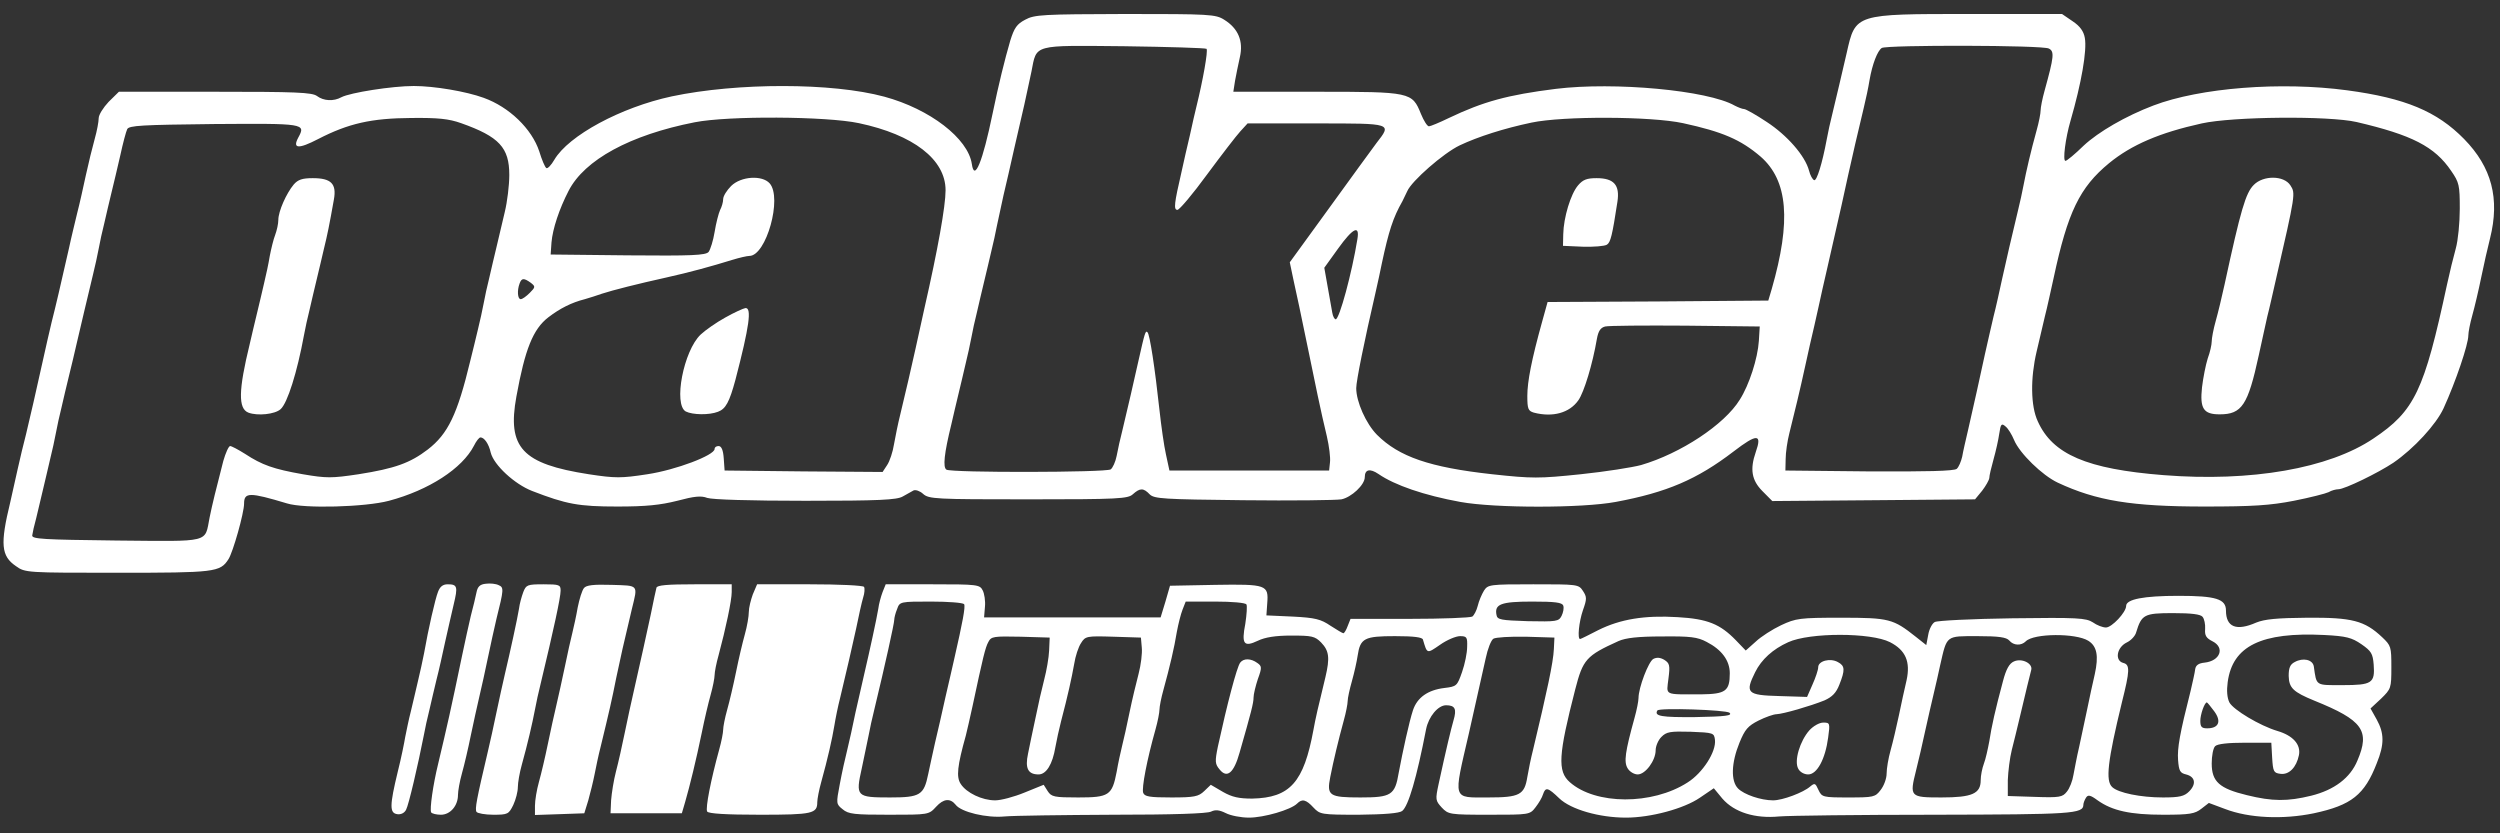
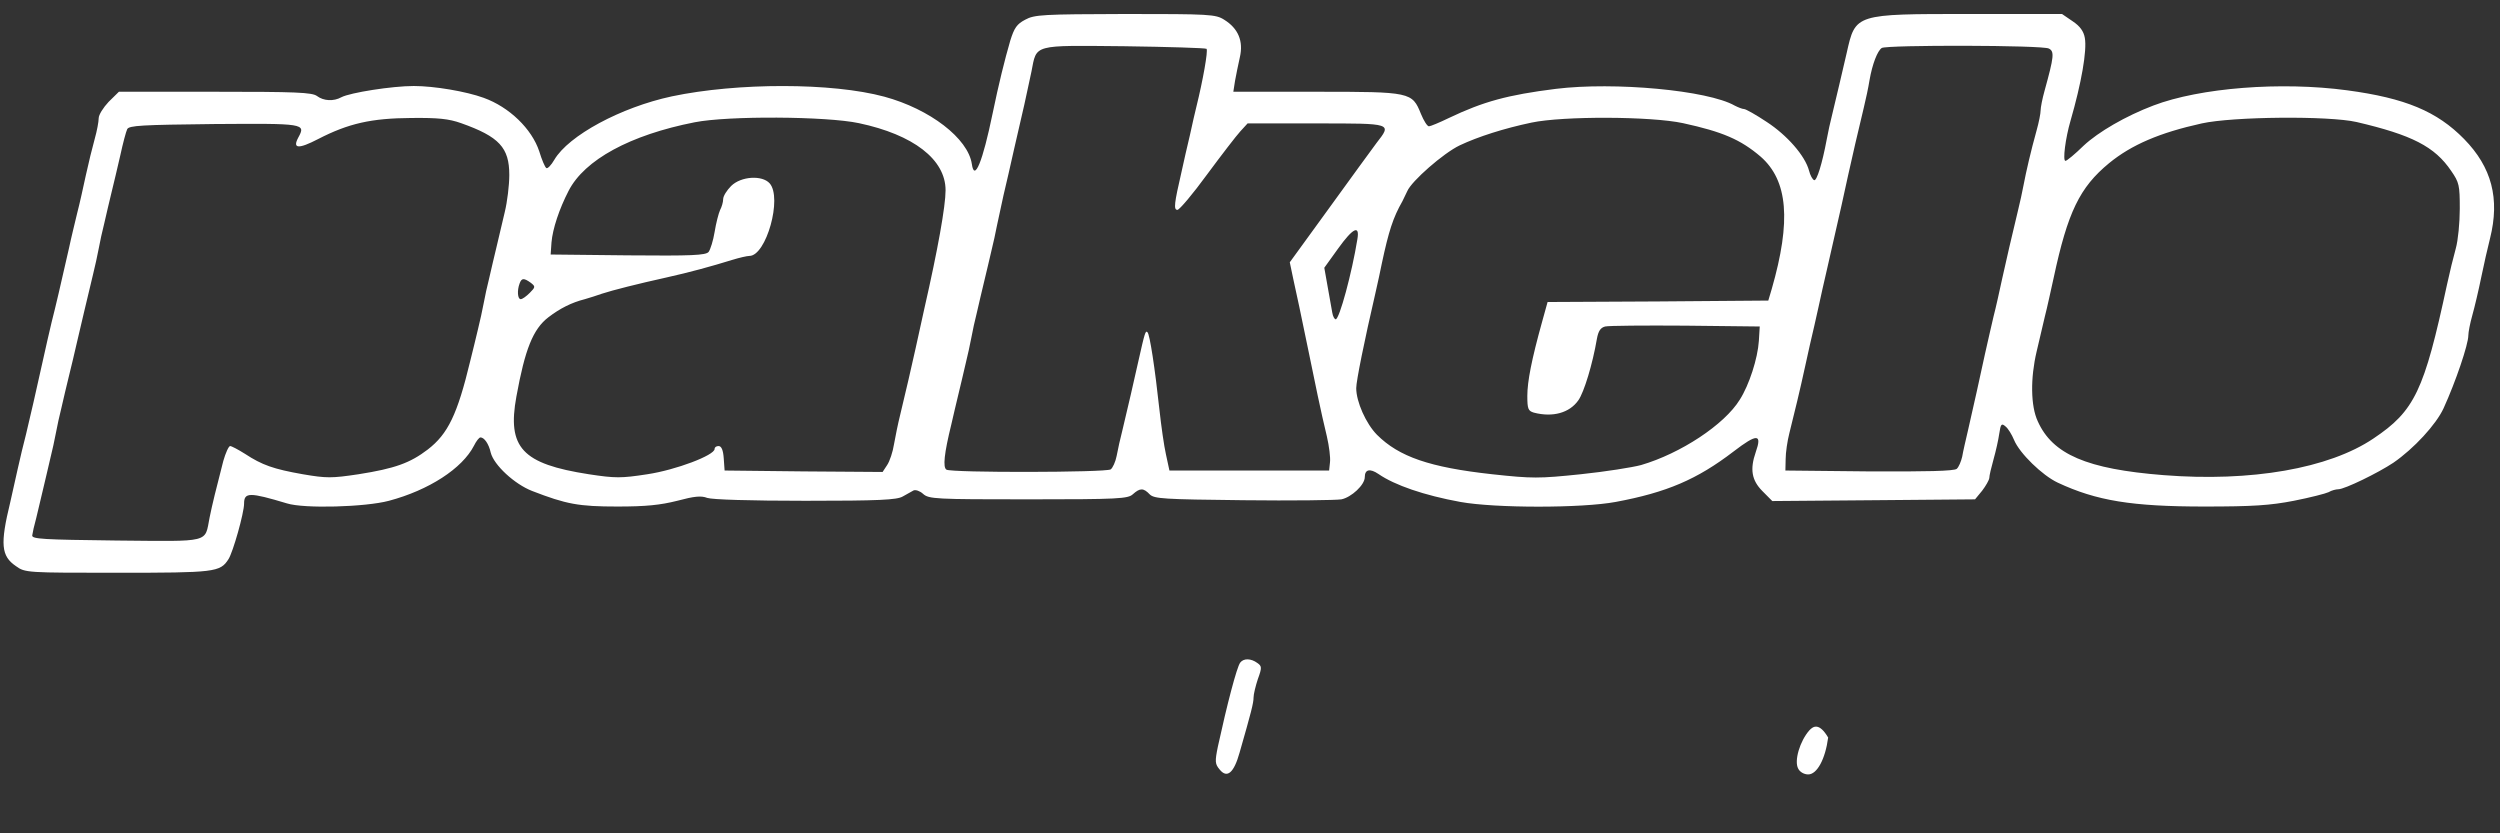
<svg xmlns="http://www.w3.org/2000/svg" width="57" height="19" viewBox="0 0 57 19" fill="none">
  <rect x="0" y="0" width="57" height="19" fill="#333333" stroke="none" />
  <path d="M23.373 0.45C23.185 0.549 23.126 0.634 23.035 0.923C22.905 1.37 22.769 1.921 22.632 2.585C22.405 3.688 22.216 4.154 22.158 3.74C22.073 3.156 21.202 2.486 20.162 2.204C18.972 1.882 16.813 1.882 15.318 2.197C14.154 2.447 12.964 3.09 12.639 3.642C12.568 3.767 12.483 3.852 12.457 3.832C12.425 3.813 12.353 3.642 12.295 3.451C12.126 2.939 11.612 2.44 11.027 2.23C10.63 2.085 9.902 1.961 9.434 1.961C8.94 1.961 7.984 2.112 7.783 2.217C7.607 2.315 7.379 2.302 7.23 2.191C7.119 2.105 6.736 2.092 4.902 2.092H2.711L2.477 2.322C2.354 2.453 2.25 2.617 2.25 2.696C2.25 2.775 2.211 2.985 2.159 3.169C2.107 3.353 2.016 3.727 1.957 3.997C1.899 4.266 1.814 4.653 1.762 4.85C1.716 5.047 1.625 5.409 1.573 5.658C1.378 6.518 1.268 6.991 1.177 7.346C1.131 7.543 1.04 7.93 0.982 8.2C0.819 8.935 0.689 9.507 0.592 9.907C0.54 10.104 0.455 10.459 0.403 10.695C0.351 10.932 0.273 11.267 0.234 11.45C5.12004e-05 12.409 0.026 12.679 0.364 12.908C0.572 13.059 0.611 13.059 2.679 13.059C4.902 13.059 5.019 13.046 5.208 12.751C5.312 12.593 5.565 11.694 5.565 11.483C5.565 11.221 5.689 11.221 6.541 11.477C6.931 11.601 8.329 11.562 8.868 11.418C9.779 11.175 10.539 10.682 10.806 10.163C10.858 10.058 10.923 9.973 10.955 9.973C11.04 9.973 11.144 10.117 11.189 10.321C11.261 10.603 11.729 11.037 12.132 11.194C12.912 11.496 13.192 11.549 14.076 11.549C14.726 11.549 15.051 11.516 15.441 11.418C15.832 11.313 15.988 11.299 16.124 11.352C16.235 11.391 17.106 11.418 18.361 11.418C20.038 11.418 20.454 11.398 20.584 11.319C20.675 11.267 20.786 11.207 20.831 11.181C20.877 11.162 20.974 11.194 21.046 11.26C21.176 11.378 21.326 11.385 23.445 11.385C25.506 11.385 25.721 11.372 25.831 11.267C25.994 11.122 26.072 11.122 26.215 11.273C26.319 11.372 26.527 11.385 28.347 11.405C29.459 11.418 30.467 11.405 30.584 11.385C30.811 11.339 31.117 11.056 31.117 10.879C31.117 10.702 31.234 10.675 31.429 10.807C31.8 11.063 32.469 11.293 33.295 11.444C34.088 11.588 36.071 11.588 36.838 11.444C38.002 11.227 38.691 10.932 39.524 10.295C40.063 9.881 40.18 9.887 40.031 10.308C39.894 10.702 39.94 10.951 40.18 11.194L40.408 11.424L42.722 11.405L45.031 11.385L45.193 11.188C45.278 11.076 45.349 10.951 45.356 10.899C45.356 10.846 45.401 10.656 45.453 10.472C45.505 10.288 45.564 10.025 45.583 9.887C45.616 9.664 45.635 9.644 45.726 9.723C45.785 9.769 45.869 9.907 45.921 10.032C46.045 10.334 46.565 10.84 46.916 11.004C47.8 11.418 48.606 11.549 50.264 11.549C51.363 11.549 51.76 11.523 52.299 11.418C52.67 11.345 53.028 11.253 53.093 11.221C53.158 11.181 53.262 11.155 53.314 11.155C53.457 11.155 54.224 10.781 54.568 10.551C55.037 10.229 55.544 9.677 55.713 9.31C55.992 8.699 56.278 7.852 56.278 7.648C56.278 7.576 56.317 7.372 56.369 7.188C56.421 7.004 56.512 6.617 56.571 6.328C56.63 6.039 56.721 5.638 56.773 5.435C57 4.529 56.812 3.813 56.181 3.169C55.563 2.539 54.842 2.237 53.515 2.059C52.007 1.856 50.16 2 49.094 2.407C48.47 2.644 47.846 3.005 47.508 3.32C47.313 3.511 47.124 3.668 47.092 3.668C47.026 3.668 47.092 3.149 47.209 2.749C47.456 1.895 47.586 1.153 47.534 0.864C47.508 0.713 47.423 0.595 47.254 0.483L47.014 0.319H44.901C42.287 0.319 42.306 0.312 42.105 1.205C41.994 1.685 41.871 2.21 41.78 2.585C41.734 2.762 41.676 3.031 41.65 3.176C41.546 3.734 41.422 4.128 41.364 4.108C41.325 4.095 41.273 3.997 41.246 3.891C41.156 3.55 40.746 3.084 40.284 2.782C40.037 2.617 39.803 2.486 39.764 2.486C39.725 2.486 39.628 2.447 39.55 2.407C38.938 2.059 36.812 1.862 35.473 2.026C34.374 2.164 33.822 2.315 33.035 2.69C32.82 2.795 32.612 2.88 32.58 2.88C32.541 2.88 32.463 2.755 32.398 2.598C32.196 2.099 32.17 2.092 30.018 2.092H28.12L28.159 1.842C28.185 1.711 28.23 1.468 28.269 1.304C28.354 0.936 28.23 0.647 27.912 0.45C27.717 0.325 27.574 0.319 25.656 0.319C23.777 0.325 23.588 0.332 23.373 0.45ZM27.509 1.113C27.548 1.153 27.424 1.842 27.281 2.42C27.248 2.545 27.183 2.841 27.131 3.077C27.073 3.314 26.988 3.694 26.936 3.931C26.774 4.634 26.754 4.785 26.845 4.785C26.891 4.785 27.197 4.423 27.522 3.977C27.853 3.53 28.191 3.09 28.282 2.992L28.445 2.814H30.012C31.761 2.814 31.735 2.808 31.384 3.261C31.286 3.392 30.798 4.062 30.304 4.745L29.407 5.98L29.485 6.354C29.563 6.709 29.654 7.123 29.843 8.049C29.895 8.298 29.986 8.732 30.044 9.021C30.103 9.31 30.2 9.73 30.252 9.947C30.304 10.17 30.337 10.432 30.324 10.538L30.304 10.728H26.663L26.585 10.367C26.54 10.17 26.475 9.71 26.436 9.349C26.332 8.39 26.215 7.622 26.163 7.576C26.117 7.53 26.104 7.569 25.948 8.265C25.838 8.764 25.734 9.204 25.591 9.809C25.545 9.986 25.486 10.249 25.46 10.393C25.434 10.531 25.369 10.669 25.324 10.702C25.213 10.774 21.69 10.781 21.579 10.708C21.494 10.656 21.527 10.341 21.69 9.677C21.729 9.493 21.807 9.185 21.852 8.988C21.898 8.791 21.976 8.475 22.015 8.298C22.06 8.114 22.119 7.852 22.145 7.707C22.171 7.563 22.229 7.293 22.275 7.116C22.314 6.932 22.392 6.623 22.437 6.426C22.483 6.229 22.561 5.914 22.6 5.737C22.645 5.553 22.704 5.29 22.73 5.146C22.762 5.001 22.827 4.693 22.879 4.456C22.938 4.22 23.042 3.747 23.12 3.405C23.198 3.064 23.302 2.604 23.354 2.388C23.399 2.171 23.477 1.829 23.517 1.632C23.64 1.002 23.529 1.035 25.63 1.054C26.637 1.068 27.483 1.094 27.509 1.113ZM46.714 1.107C46.844 1.173 46.831 1.291 46.617 2.066C46.565 2.25 46.526 2.453 46.526 2.519C46.526 2.585 46.487 2.788 46.435 2.972C46.305 3.438 46.194 3.918 46.136 4.226C46.11 4.371 46.051 4.634 46.006 4.817C45.856 5.435 45.759 5.868 45.648 6.361C45.59 6.63 45.505 7.018 45.453 7.215C45.408 7.412 45.317 7.799 45.258 8.068C45.135 8.633 45.011 9.204 44.874 9.796C44.822 10.019 44.757 10.295 44.738 10.413C44.712 10.524 44.66 10.649 44.614 10.689C44.556 10.741 43.919 10.754 42.618 10.748L40.707 10.728L40.713 10.465C40.713 10.321 40.752 10.052 40.798 9.874C40.915 9.408 41.038 8.902 41.162 8.331C41.221 8.062 41.312 7.648 41.37 7.412C41.422 7.175 41.507 6.807 41.552 6.591C41.604 6.374 41.689 5.986 41.747 5.737C41.962 4.804 42.033 4.476 42.137 3.997C42.248 3.504 42.345 3.071 42.495 2.453C42.54 2.269 42.599 1.994 42.625 1.829C42.69 1.455 42.807 1.159 42.904 1.094C43.022 1.022 46.578 1.028 46.714 1.107ZM10.513 2.808C11.384 3.117 11.612 3.366 11.612 3.99C11.612 4.22 11.566 4.601 11.508 4.837C11.45 5.08 11.365 5.441 11.319 5.638C11.274 5.835 11.196 6.144 11.157 6.328C11.111 6.505 11.053 6.775 11.027 6.919C11.001 7.063 10.942 7.326 10.897 7.51C10.858 7.687 10.773 8.016 10.721 8.232C10.429 9.447 10.214 9.894 9.753 10.249C9.349 10.557 9.005 10.682 8.173 10.813C7.561 10.905 7.444 10.905 6.905 10.813C6.235 10.695 5.975 10.603 5.585 10.347C5.429 10.249 5.279 10.17 5.247 10.17C5.214 10.17 5.143 10.328 5.091 10.511C4.928 11.142 4.837 11.51 4.779 11.799C4.662 12.383 4.837 12.344 2.653 12.324C0.982 12.304 0.722 12.291 0.735 12.206C0.741 12.153 0.78 11.976 0.826 11.812C0.865 11.648 0.936 11.352 0.982 11.155C1.027 10.958 1.105 10.643 1.144 10.465C1.19 10.281 1.248 10.019 1.274 9.874C1.3 9.73 1.359 9.461 1.404 9.283C1.443 9.099 1.521 8.791 1.567 8.594C1.619 8.397 1.703 8.022 1.762 7.773C1.866 7.32 1.964 6.919 2.12 6.262C2.165 6.078 2.224 5.816 2.25 5.671C2.276 5.527 2.334 5.257 2.38 5.08C2.419 4.896 2.497 4.588 2.542 4.391C2.594 4.194 2.679 3.806 2.744 3.537C2.802 3.268 2.874 2.998 2.9 2.946C2.939 2.86 3.238 2.847 4.876 2.828C6.95 2.814 6.976 2.814 6.801 3.136C6.664 3.392 6.801 3.405 7.256 3.169C7.945 2.814 8.465 2.696 9.375 2.69C9.993 2.683 10.234 2.709 10.513 2.808ZM19.583 2.808C20.825 3.071 21.559 3.635 21.559 4.338C21.559 4.699 21.384 5.684 21.072 7.05C21.026 7.267 20.935 7.668 20.877 7.937C20.766 8.43 20.669 8.863 20.519 9.48C20.474 9.658 20.415 9.953 20.383 10.13C20.357 10.301 20.285 10.518 20.227 10.603L20.123 10.761L18.322 10.748L16.521 10.728L16.501 10.446C16.488 10.262 16.449 10.17 16.384 10.17C16.332 10.17 16.293 10.196 16.293 10.236C16.293 10.38 15.409 10.715 14.759 10.813C14.161 10.905 14.031 10.905 13.426 10.813C11.905 10.577 11.56 10.209 11.774 9.04C11.97 7.963 12.152 7.504 12.503 7.234C12.769 7.031 13.029 6.899 13.335 6.821C13.445 6.788 13.621 6.735 13.725 6.696C13.966 6.617 14.538 6.472 15.188 6.328C15.721 6.21 16.222 6.072 16.69 5.927C16.859 5.875 17.034 5.835 17.086 5.835C17.47 5.835 17.841 4.509 17.548 4.18C17.379 3.99 16.898 4.016 16.67 4.24C16.573 4.338 16.488 4.469 16.488 4.542C16.488 4.607 16.456 4.719 16.417 4.791C16.384 4.863 16.326 5.087 16.293 5.29C16.261 5.487 16.196 5.691 16.157 5.743C16.092 5.822 15.773 5.835 14.317 5.822L12.555 5.803L12.574 5.527C12.6 5.218 12.75 4.765 12.964 4.351C13.328 3.642 14.369 3.077 15.838 2.788C16.599 2.637 18.842 2.65 19.583 2.808ZM38.373 2.808C39.276 3.005 39.686 3.182 40.141 3.57C40.765 4.115 40.843 5.034 40.395 6.591L40.317 6.853L37.801 6.873L35.285 6.886L35.161 7.333C34.92 8.2 34.823 8.699 34.823 9.027C34.823 9.323 34.842 9.369 34.972 9.408C35.402 9.52 35.785 9.415 35.987 9.126C36.117 8.942 36.312 8.298 36.409 7.727C36.442 7.543 36.494 7.471 36.598 7.444C36.676 7.425 37.502 7.418 38.431 7.425L40.122 7.444L40.102 7.773C40.076 8.173 39.881 8.778 39.667 9.113C39.316 9.684 38.314 10.341 37.417 10.603C37.222 10.656 36.604 10.754 36.039 10.813C35.083 10.912 34.94 10.912 34.023 10.813C32.593 10.656 31.897 10.413 31.396 9.914C31.143 9.658 30.922 9.158 30.922 8.85C30.922 8.686 31.11 7.76 31.358 6.689C31.41 6.453 31.481 6.144 31.507 6C31.663 5.271 31.761 4.962 31.975 4.588C32.001 4.535 32.053 4.43 32.086 4.358C32.183 4.128 32.911 3.491 33.282 3.314C33.698 3.117 34.296 2.926 34.92 2.795C35.636 2.644 37.638 2.65 38.373 2.808ZM53.73 2.782C54.991 3.077 55.511 3.34 55.888 3.898C56.07 4.161 56.083 4.226 56.083 4.758C56.083 5.074 56.044 5.481 55.992 5.665C55.94 5.849 55.849 6.223 55.791 6.492C55.271 8.909 55.056 9.369 54.113 9.999C53.099 10.682 51.324 10.991 49.328 10.833C47.579 10.695 46.799 10.36 46.461 9.605C46.298 9.257 46.292 8.62 46.435 8.016C46.493 7.773 46.578 7.412 46.623 7.215C46.675 7.018 46.76 6.617 46.825 6.328C47.144 4.837 47.417 4.272 48.086 3.721C48.6 3.3 49.244 3.025 50.199 2.814C50.908 2.657 53.093 2.637 53.73 2.782ZM30.948 5.455C30.824 6.223 30.538 7.28 30.454 7.28C30.428 7.28 30.389 7.215 30.376 7.129C30.363 7.05 30.317 6.788 30.272 6.545L30.194 6.105L30.506 5.671C30.85 5.192 31.006 5.12 30.948 5.455ZM12.1 6.446C12.21 6.532 12.21 6.545 12.08 6.676C12.002 6.755 11.911 6.821 11.872 6.821C11.801 6.821 11.787 6.623 11.846 6.466C11.892 6.335 11.944 6.335 12.1 6.446Z" fill="white" />
-   <path d="M6.697 4.207C6.528 4.41 6.346 4.817 6.346 5.014C6.346 5.1 6.313 5.251 6.274 5.356C6.235 5.454 6.183 5.671 6.151 5.835C6.125 5.999 6.066 6.275 6.021 6.459C5.982 6.637 5.904 6.952 5.858 7.149C5.813 7.346 5.734 7.654 5.695 7.838C5.435 8.902 5.429 9.316 5.663 9.408C5.871 9.487 6.268 9.447 6.398 9.329C6.554 9.191 6.775 8.489 6.931 7.641C6.957 7.497 7.015 7.228 7.061 7.05C7.1 6.866 7.178 6.558 7.223 6.361C7.269 6.164 7.347 5.848 7.386 5.671C7.464 5.356 7.509 5.133 7.613 4.548C7.678 4.187 7.548 4.062 7.132 4.062C6.892 4.062 6.794 4.095 6.697 4.207ZM16.534 7.241C16.332 7.352 16.079 7.53 15.975 7.628C15.585 7.996 15.35 9.224 15.636 9.382C15.793 9.46 16.17 9.467 16.371 9.388C16.547 9.323 16.631 9.165 16.768 8.659C17.086 7.438 17.145 7.011 16.995 7.024C16.95 7.031 16.742 7.123 16.534 7.241ZM35.98 4.226C35.811 4.423 35.649 4.962 35.642 5.343L35.636 5.605L36.091 5.625C36.344 5.632 36.585 5.612 36.637 5.579C36.721 5.527 36.76 5.369 36.877 4.601C36.936 4.22 36.799 4.062 36.403 4.062C36.182 4.062 36.091 4.095 35.98 4.226ZM51.389 4.213C51.201 4.397 51.09 4.778 50.719 6.492C50.661 6.761 50.57 7.136 50.518 7.32C50.466 7.503 50.427 7.714 50.427 7.786C50.427 7.858 50.388 8.035 50.336 8.173C50.29 8.318 50.232 8.613 50.206 8.83C50.154 9.316 50.238 9.447 50.609 9.447C51.116 9.447 51.253 9.237 51.5 8.101C51.565 7.812 51.649 7.411 51.695 7.214C51.747 7.017 51.825 6.656 51.883 6.407C52.345 4.397 52.338 4.41 52.221 4.226C52.072 3.996 51.604 3.996 51.389 4.213ZM11.079 13.309C10.942 13.322 10.89 13.375 10.864 13.506C10.845 13.604 10.786 13.848 10.734 14.044C10.689 14.242 10.598 14.642 10.539 14.931C10.279 16.185 10.195 16.553 9.987 17.427C9.876 17.88 9.792 18.458 9.831 18.523C9.85 18.55 9.948 18.576 10.052 18.576C10.266 18.576 10.442 18.372 10.442 18.123C10.442 18.037 10.481 17.814 10.533 17.63C10.585 17.446 10.676 17.059 10.734 16.77C10.793 16.481 10.884 16.08 10.929 15.883C10.975 15.686 11.066 15.286 11.124 14.997C11.183 14.708 11.274 14.307 11.319 14.11C11.489 13.434 11.489 13.394 11.371 13.342C11.306 13.309 11.176 13.296 11.079 13.309ZM9.987 13.493C9.922 13.657 9.766 14.34 9.668 14.898C9.635 15.062 9.577 15.338 9.531 15.522C9.492 15.699 9.414 16.015 9.369 16.212C9.317 16.409 9.265 16.678 9.239 16.803C9.219 16.927 9.148 17.282 9.07 17.591C8.881 18.372 8.881 18.537 9.057 18.563C9.141 18.576 9.219 18.537 9.258 18.464C9.317 18.359 9.531 17.44 9.662 16.77C9.688 16.625 9.746 16.356 9.792 16.179C9.831 15.995 9.909 15.686 9.954 15.489C10.006 15.292 10.091 14.905 10.149 14.636C10.208 14.366 10.299 13.979 10.344 13.782C10.442 13.375 10.429 13.322 10.208 13.322C10.097 13.322 10.032 13.375 9.987 13.493ZM11.931 13.499C11.892 13.604 11.846 13.769 11.833 13.88C11.794 14.117 11.632 14.859 11.514 15.358C11.469 15.555 11.378 15.956 11.319 16.244C11.261 16.534 11.17 16.934 11.124 17.131C10.864 18.234 10.825 18.445 10.864 18.51C10.884 18.543 11.059 18.576 11.248 18.576C11.579 18.576 11.599 18.563 11.703 18.353C11.761 18.228 11.807 18.05 11.807 17.945C11.807 17.847 11.846 17.617 11.898 17.433C12.028 16.967 12.139 16.488 12.197 16.179C12.223 16.034 12.282 15.765 12.327 15.588C12.626 14.34 12.782 13.624 12.782 13.466C12.782 13.335 12.756 13.322 12.392 13.322C12.022 13.322 11.996 13.335 11.931 13.499ZM13.315 13.407C13.27 13.46 13.211 13.657 13.172 13.847C13.14 14.038 13.081 14.301 13.049 14.432C13.016 14.563 12.938 14.905 12.88 15.194C12.821 15.483 12.73 15.883 12.685 16.08C12.639 16.277 12.548 16.678 12.49 16.967C12.431 17.256 12.34 17.643 12.288 17.827C12.236 18.011 12.197 18.254 12.197 18.372V18.582L12.756 18.563L13.322 18.543L13.413 18.248C13.459 18.083 13.524 17.821 13.556 17.657C13.588 17.492 13.647 17.21 13.693 17.033C13.888 16.231 13.953 15.949 14.05 15.456C14.154 14.964 14.213 14.695 14.408 13.88C14.544 13.322 14.57 13.355 13.946 13.335C13.53 13.322 13.367 13.342 13.315 13.407ZM14.967 13.401C14.954 13.447 14.895 13.723 14.837 14.012C14.726 14.53 14.629 14.964 14.447 15.772C14.395 15.995 14.304 16.415 14.245 16.704C14.187 16.993 14.096 17.394 14.044 17.591C13.992 17.788 13.946 18.083 13.933 18.248L13.92 18.543H15.546L15.623 18.28C15.727 17.919 15.871 17.335 16.001 16.704C16.059 16.415 16.15 16.028 16.202 15.844C16.254 15.66 16.293 15.456 16.293 15.391C16.293 15.325 16.332 15.121 16.384 14.938C16.547 14.333 16.683 13.69 16.683 13.499V13.322H15.838C15.214 13.322 14.98 13.342 14.967 13.401ZM17.164 13.552C17.119 13.677 17.073 13.854 17.073 13.953C17.073 14.051 17.034 14.281 16.982 14.465C16.93 14.649 16.839 15.036 16.781 15.325C16.722 15.614 16.631 16.002 16.579 16.185C16.527 16.369 16.488 16.573 16.488 16.639C16.488 16.704 16.449 16.908 16.397 17.092C16.209 17.775 16.079 18.431 16.124 18.504C16.157 18.55 16.54 18.576 17.327 18.576C18.53 18.576 18.634 18.55 18.634 18.287C18.634 18.221 18.673 18.011 18.725 17.827C18.874 17.289 18.972 16.855 19.024 16.54C19.05 16.376 19.108 16.093 19.154 15.916C19.323 15.207 19.407 14.846 19.518 14.34C19.576 14.051 19.648 13.729 19.68 13.624C19.713 13.526 19.72 13.414 19.7 13.381C19.68 13.348 19.128 13.322 18.465 13.322H17.262L17.164 13.552ZM20.123 13.499C20.084 13.604 20.038 13.769 20.025 13.88C19.986 14.117 19.824 14.859 19.707 15.358C19.661 15.555 19.57 15.956 19.505 16.244C19.447 16.534 19.362 16.914 19.317 17.098C19.271 17.276 19.193 17.63 19.147 17.88C19.063 18.32 19.063 18.333 19.212 18.451C19.343 18.563 19.479 18.576 20.272 18.576C21.176 18.576 21.176 18.576 21.345 18.392C21.514 18.208 21.664 18.195 21.787 18.346C21.911 18.517 22.502 18.655 22.905 18.615C23.113 18.596 24.225 18.582 25.383 18.576C26.722 18.576 27.535 18.55 27.613 18.504C27.71 18.458 27.795 18.464 27.944 18.537C28.055 18.596 28.295 18.642 28.477 18.642C28.815 18.642 29.433 18.464 29.576 18.32C29.687 18.208 29.778 18.228 29.947 18.412C30.096 18.569 30.122 18.576 30.98 18.576C31.572 18.569 31.897 18.543 31.969 18.491C32.112 18.379 32.3 17.735 32.515 16.625C32.573 16.337 32.788 16.08 32.97 16.08C33.178 16.08 33.217 16.166 33.139 16.428C33.081 16.632 32.976 17.065 32.801 17.873C32.723 18.234 32.729 18.254 32.872 18.412C33.022 18.569 33.048 18.576 33.952 18.576C34.868 18.576 34.881 18.576 35.011 18.405C35.083 18.313 35.161 18.182 35.181 18.11C35.239 17.939 35.291 17.952 35.551 18.202C35.818 18.458 36.468 18.642 37.072 18.642C37.638 18.642 38.392 18.438 38.756 18.189L39.075 17.972L39.27 18.208C39.543 18.523 40.018 18.668 40.564 18.615C40.785 18.596 42.378 18.576 44.107 18.576C47.248 18.569 47.501 18.556 47.501 18.346C47.501 18.313 47.527 18.241 47.56 18.189C47.605 18.116 47.657 18.123 47.826 18.248C48.158 18.484 48.567 18.576 49.322 18.576C49.926 18.576 50.043 18.556 50.193 18.438L50.362 18.307L50.732 18.445C51.279 18.655 52.052 18.688 52.755 18.543C53.613 18.359 53.912 18.123 54.191 17.4C54.367 16.967 54.36 16.717 54.191 16.409L54.048 16.153L54.289 15.929C54.516 15.706 54.523 15.693 54.523 15.213C54.523 14.747 54.516 14.721 54.315 14.53C53.912 14.149 53.626 14.077 52.605 14.084C51.909 14.09 51.636 14.117 51.441 14.195C50.992 14.393 50.752 14.301 50.752 13.92C50.752 13.657 50.524 13.585 49.673 13.585C48.867 13.585 48.476 13.664 48.476 13.815C48.476 13.959 48.151 14.307 48.015 14.307C47.943 14.307 47.807 14.255 47.716 14.189C47.56 14.09 47.371 14.077 45.882 14.097C44.965 14.11 44.172 14.149 44.114 14.182C44.055 14.209 43.984 14.347 43.964 14.471L43.919 14.708L43.678 14.517C43.164 14.11 43.074 14.084 41.975 14.084C41.032 14.084 40.947 14.097 40.609 14.255C40.414 14.347 40.148 14.517 40.031 14.629L39.803 14.832L39.576 14.596C39.218 14.228 38.932 14.11 38.249 14.071C37.495 14.025 36.942 14.117 36.442 14.366C36.227 14.478 36.039 14.57 36.026 14.57C35.961 14.57 36 14.176 36.091 13.913C36.182 13.657 36.182 13.611 36.091 13.473C35.993 13.322 35.967 13.322 34.959 13.322C33.958 13.322 33.926 13.329 33.835 13.466C33.783 13.552 33.718 13.703 33.692 13.815C33.666 13.92 33.607 14.031 33.568 14.058C33.523 14.084 32.885 14.11 32.138 14.11H30.792L30.727 14.274C30.694 14.366 30.649 14.438 30.629 14.438C30.61 14.438 30.48 14.36 30.337 14.268C30.116 14.117 29.986 14.084 29.472 14.058L28.874 14.031L28.893 13.755C28.926 13.335 28.88 13.316 27.704 13.335L26.676 13.355L26.572 13.716L26.462 14.077H22.437L22.457 13.834C22.47 13.703 22.444 13.532 22.405 13.46C22.34 13.329 22.281 13.322 21.261 13.322H20.194L20.123 13.499ZM21.982 13.775C22.015 13.834 21.95 14.176 21.755 15.03C21.729 15.154 21.637 15.542 21.559 15.883C21.482 16.225 21.378 16.698 21.319 16.934C21.267 17.171 21.195 17.492 21.163 17.65C21.065 18.129 20.981 18.182 20.292 18.182C19.524 18.182 19.505 18.162 19.648 17.519C19.707 17.249 19.772 16.914 19.804 16.77C19.83 16.625 19.889 16.356 19.934 16.179C20.181 15.154 20.389 14.215 20.389 14.13C20.389 14.09 20.415 13.979 20.454 13.887C20.513 13.716 20.526 13.716 21.228 13.716C21.618 13.716 21.956 13.742 21.982 13.775ZM28.419 13.782C28.438 13.815 28.425 14.012 28.393 14.222C28.302 14.688 28.36 14.76 28.679 14.609C28.841 14.53 29.082 14.491 29.439 14.491C29.908 14.491 29.979 14.504 30.122 14.649C30.304 14.839 30.324 14.997 30.22 15.437C30.051 16.126 29.992 16.389 29.947 16.639C29.726 17.84 29.413 18.189 28.549 18.208C28.25 18.208 28.094 18.175 27.886 18.057L27.606 17.893L27.456 18.037C27.326 18.162 27.229 18.182 26.709 18.182C26.208 18.182 26.098 18.162 26.065 18.077C26.026 17.972 26.15 17.322 26.345 16.632C26.397 16.448 26.436 16.244 26.436 16.179C26.436 16.113 26.475 15.91 26.527 15.726C26.67 15.207 26.774 14.767 26.832 14.406C26.865 14.228 26.923 13.998 26.962 13.9L27.034 13.716H27.71C28.081 13.716 28.399 13.742 28.419 13.782ZM35.642 13.808C35.662 13.861 35.642 13.966 35.603 14.044C35.538 14.169 35.486 14.176 34.836 14.163C34.225 14.143 34.14 14.13 34.121 14.025C34.069 13.775 34.218 13.716 34.933 13.716C35.454 13.716 35.616 13.736 35.642 13.808ZM50.219 14.064C50.258 14.11 50.284 14.235 50.277 14.34C50.264 14.491 50.303 14.55 50.446 14.622C50.732 14.767 50.622 15.069 50.264 15.108C50.128 15.121 50.063 15.168 50.05 15.259C50.043 15.332 49.991 15.555 49.946 15.752C49.699 16.724 49.64 17.059 49.66 17.328C49.679 17.578 49.705 17.624 49.842 17.657C50.05 17.709 50.082 17.873 49.913 18.044C49.803 18.156 49.692 18.182 49.315 18.182C48.808 18.182 48.294 18.077 48.158 17.945C48.002 17.801 48.054 17.354 48.379 16.015C48.561 15.292 48.567 15.154 48.411 15.115C48.21 15.062 48.262 14.76 48.489 14.649C48.587 14.603 48.684 14.498 48.704 14.419C48.828 14.012 48.886 13.979 49.543 13.979C49.965 13.979 50.173 14.005 50.219 14.064ZM43.093 14.642C43.451 14.826 43.561 15.089 43.47 15.509C43.425 15.699 43.347 16.054 43.295 16.31C43.242 16.56 43.158 16.921 43.106 17.105C43.054 17.289 43.015 17.525 43.015 17.637C43.015 17.748 42.956 17.913 42.879 18.011C42.755 18.175 42.716 18.182 42.144 18.182C41.559 18.182 41.539 18.175 41.461 18.011C41.39 17.854 41.377 17.847 41.273 17.932C41.117 18.07 40.642 18.248 40.427 18.248C40.148 18.248 39.764 18.116 39.628 17.978C39.459 17.808 39.472 17.394 39.66 16.934C39.784 16.632 39.849 16.553 40.096 16.428C40.252 16.35 40.44 16.284 40.505 16.284C40.661 16.277 41.273 16.1 41.598 15.969C41.773 15.89 41.864 15.798 41.936 15.614C42.072 15.273 42.066 15.181 41.903 15.095C41.728 14.997 41.455 15.069 41.455 15.213C41.455 15.273 41.396 15.45 41.325 15.607L41.201 15.89L40.564 15.87C39.829 15.851 39.784 15.798 40.018 15.325C40.161 15.036 40.421 14.8 40.772 14.642C41.26 14.419 42.657 14.419 43.093 14.642ZM47.612 14.609C47.813 14.734 47.852 14.957 47.761 15.371C47.716 15.562 47.638 15.923 47.586 16.179C47.534 16.428 47.449 16.816 47.404 17.033C47.352 17.249 47.3 17.538 47.274 17.67C47.254 17.801 47.189 17.972 47.124 18.05C47.026 18.175 46.962 18.189 46.396 18.169L45.778 18.149V17.788C45.785 17.591 45.824 17.276 45.869 17.098C45.915 16.914 45.993 16.606 46.038 16.409C46.194 15.758 46.279 15.391 46.311 15.279C46.357 15.128 46.097 14.997 45.915 15.082C45.811 15.128 45.739 15.259 45.668 15.529C45.492 16.185 45.408 16.56 45.356 16.901C45.323 17.079 45.271 17.315 45.232 17.413C45.193 17.519 45.16 17.683 45.16 17.788C45.16 18.096 44.965 18.182 44.263 18.182C43.548 18.182 43.535 18.169 43.685 17.571C43.743 17.348 43.834 16.941 43.893 16.671C43.951 16.402 44.042 16.015 44.088 15.818C44.133 15.621 44.205 15.325 44.237 15.161C44.393 14.478 44.361 14.504 45.089 14.504C45.577 14.504 45.746 14.53 45.811 14.603C45.908 14.721 46.084 14.727 46.188 14.622C46.37 14.438 47.326 14.432 47.612 14.609ZM53.84 14.688C54.068 14.846 54.1 14.905 54.12 15.154C54.152 15.575 54.081 15.621 53.411 15.621C52.787 15.621 52.819 15.647 52.755 15.194C52.728 15.036 52.507 14.99 52.319 15.095C52.215 15.148 52.182 15.227 52.182 15.411C52.189 15.686 52.286 15.778 52.767 15.975C53.873 16.422 54.042 16.658 53.749 17.341C53.587 17.735 53.223 18.011 52.696 18.142C52.156 18.274 51.812 18.274 51.227 18.129C50.602 17.978 50.427 17.821 50.427 17.407C50.427 17.236 50.459 17.059 50.505 17.013C50.557 16.96 50.804 16.934 51.181 16.934H51.786L51.805 17.276C51.825 17.591 51.838 17.624 51.994 17.643C52.189 17.67 52.358 17.499 52.416 17.216C52.462 16.974 52.28 16.77 51.922 16.665C51.526 16.547 50.921 16.185 50.83 16.015C50.778 15.91 50.765 15.745 50.791 15.555C50.901 14.727 51.558 14.406 52.995 14.478C53.496 14.504 53.619 14.537 53.84 14.688ZM23.92 14.832C23.913 14.997 23.861 15.292 23.809 15.489C23.757 15.686 23.666 16.087 23.608 16.376C23.543 16.665 23.471 17.033 23.439 17.184C23.367 17.519 23.439 17.657 23.679 17.657C23.855 17.657 23.998 17.427 24.063 17.033C24.089 16.888 24.147 16.619 24.193 16.442C24.349 15.851 24.433 15.463 24.492 15.135C24.518 14.964 24.589 14.747 24.648 14.662C24.745 14.504 24.778 14.498 25.383 14.517L26.013 14.537L26.033 14.767C26.046 14.892 26.013 15.161 25.961 15.358C25.909 15.555 25.812 15.956 25.753 16.244C25.695 16.534 25.617 16.875 25.584 17.006C25.552 17.138 25.493 17.4 25.46 17.597C25.357 18.136 25.285 18.182 24.583 18.182C24.037 18.182 23.972 18.169 23.887 18.037L23.796 17.893L23.36 18.07C23.12 18.169 22.821 18.248 22.691 18.248C22.392 18.248 22.034 18.077 21.904 17.873C21.8 17.716 21.826 17.466 22.021 16.77C22.047 16.658 22.119 16.363 22.171 16.113C22.411 14.99 22.463 14.767 22.535 14.636C22.6 14.511 22.652 14.504 23.27 14.517L23.933 14.537L23.92 14.832ZM32.443 14.583C32.541 14.911 32.528 14.911 32.833 14.701C32.989 14.59 33.197 14.504 33.288 14.504C33.445 14.504 33.458 14.53 33.451 14.747C33.451 14.885 33.399 15.141 33.334 15.325C33.224 15.64 33.211 15.653 32.931 15.686C32.554 15.732 32.313 15.903 32.216 16.192C32.131 16.448 31.982 17.131 31.891 17.617C31.806 18.129 31.722 18.182 31.019 18.182C30.304 18.182 30.246 18.142 30.33 17.716C30.402 17.348 30.519 16.862 30.636 16.435C30.688 16.251 30.727 16.047 30.727 15.982C30.727 15.916 30.772 15.713 30.824 15.529C30.876 15.345 30.935 15.082 30.954 14.951C31.013 14.55 31.11 14.504 31.806 14.504C32.242 14.504 32.43 14.53 32.443 14.583ZM35.428 14.8C35.415 15.102 35.272 15.765 34.953 17.098C34.907 17.276 34.849 17.558 34.823 17.716C34.758 18.123 34.647 18.182 33.932 18.182C33.106 18.182 33.133 18.267 33.49 16.724C33.75 15.568 33.796 15.364 33.874 15.01C33.919 14.793 33.997 14.596 34.049 14.563C34.101 14.53 34.433 14.511 34.79 14.517L35.441 14.537L35.428 14.8ZM38.912 14.636C39.257 14.813 39.439 15.062 39.439 15.351C39.439 15.758 39.342 15.824 38.789 15.831C37.918 15.831 37.996 15.864 38.041 15.47C38.08 15.168 38.067 15.121 37.944 15.043C37.853 14.99 37.775 14.984 37.697 15.023C37.586 15.082 37.358 15.68 37.358 15.916C37.358 15.982 37.319 16.185 37.267 16.369C37.053 17.144 37.02 17.374 37.111 17.519C37.157 17.597 37.261 17.657 37.339 17.657C37.515 17.657 37.749 17.341 37.749 17.105C37.749 17.013 37.807 16.875 37.879 16.803C37.996 16.684 38.08 16.671 38.548 16.684C39.069 16.704 39.081 16.711 39.101 16.868C39.133 17.138 38.821 17.624 38.477 17.84C37.671 18.359 36.377 18.353 35.792 17.834C35.506 17.584 35.532 17.21 35.915 15.719C36.091 15.036 36.162 14.951 36.903 14.616C37.066 14.544 37.346 14.511 37.898 14.511C38.535 14.504 38.704 14.524 38.912 14.636ZM50.485 16.218C50.654 16.448 50.589 16.606 50.323 16.606C50.199 16.606 50.167 16.573 50.167 16.435C50.167 16.291 50.264 16.015 50.316 16.015C50.329 16.015 50.401 16.107 50.485 16.218ZM39.433 16.251C39.504 16.317 39.348 16.337 38.646 16.35C37.885 16.356 37.71 16.33 37.788 16.199C37.827 16.133 39.361 16.185 39.433 16.251Z" fill="white" />
-   <path d="M28.276 15.109C28.198 15.214 27.977 16.061 27.768 17.02C27.697 17.368 27.703 17.42 27.808 17.545C27.977 17.755 28.133 17.624 28.263 17.158C28.529 16.232 28.581 16.028 28.581 15.903C28.581 15.831 28.627 15.64 28.679 15.483C28.776 15.22 28.77 15.187 28.666 15.115C28.523 15.01 28.354 15.004 28.276 15.109ZM41.253 16.652C41.038 16.895 40.902 17.348 40.999 17.525C41.038 17.604 41.136 17.657 41.227 17.657C41.428 17.657 41.617 17.309 41.682 16.816C41.728 16.488 41.721 16.475 41.572 16.475C41.48 16.475 41.344 16.553 41.253 16.652Z" fill="white" />
+   <path d="M28.276 15.109C28.198 15.214 27.977 16.061 27.768 17.02C27.697 17.368 27.703 17.42 27.808 17.545C27.977 17.755 28.133 17.624 28.263 17.158C28.529 16.232 28.581 16.028 28.581 15.903C28.581 15.831 28.627 15.64 28.679 15.483C28.776 15.22 28.77 15.187 28.666 15.115C28.523 15.01 28.354 15.004 28.276 15.109ZM41.253 16.652C41.038 16.895 40.902 17.348 40.999 17.525C41.038 17.604 41.136 17.657 41.227 17.657C41.428 17.657 41.617 17.309 41.682 16.816C41.48 16.475 41.344 16.553 41.253 16.652Z" fill="white" />
</svg>